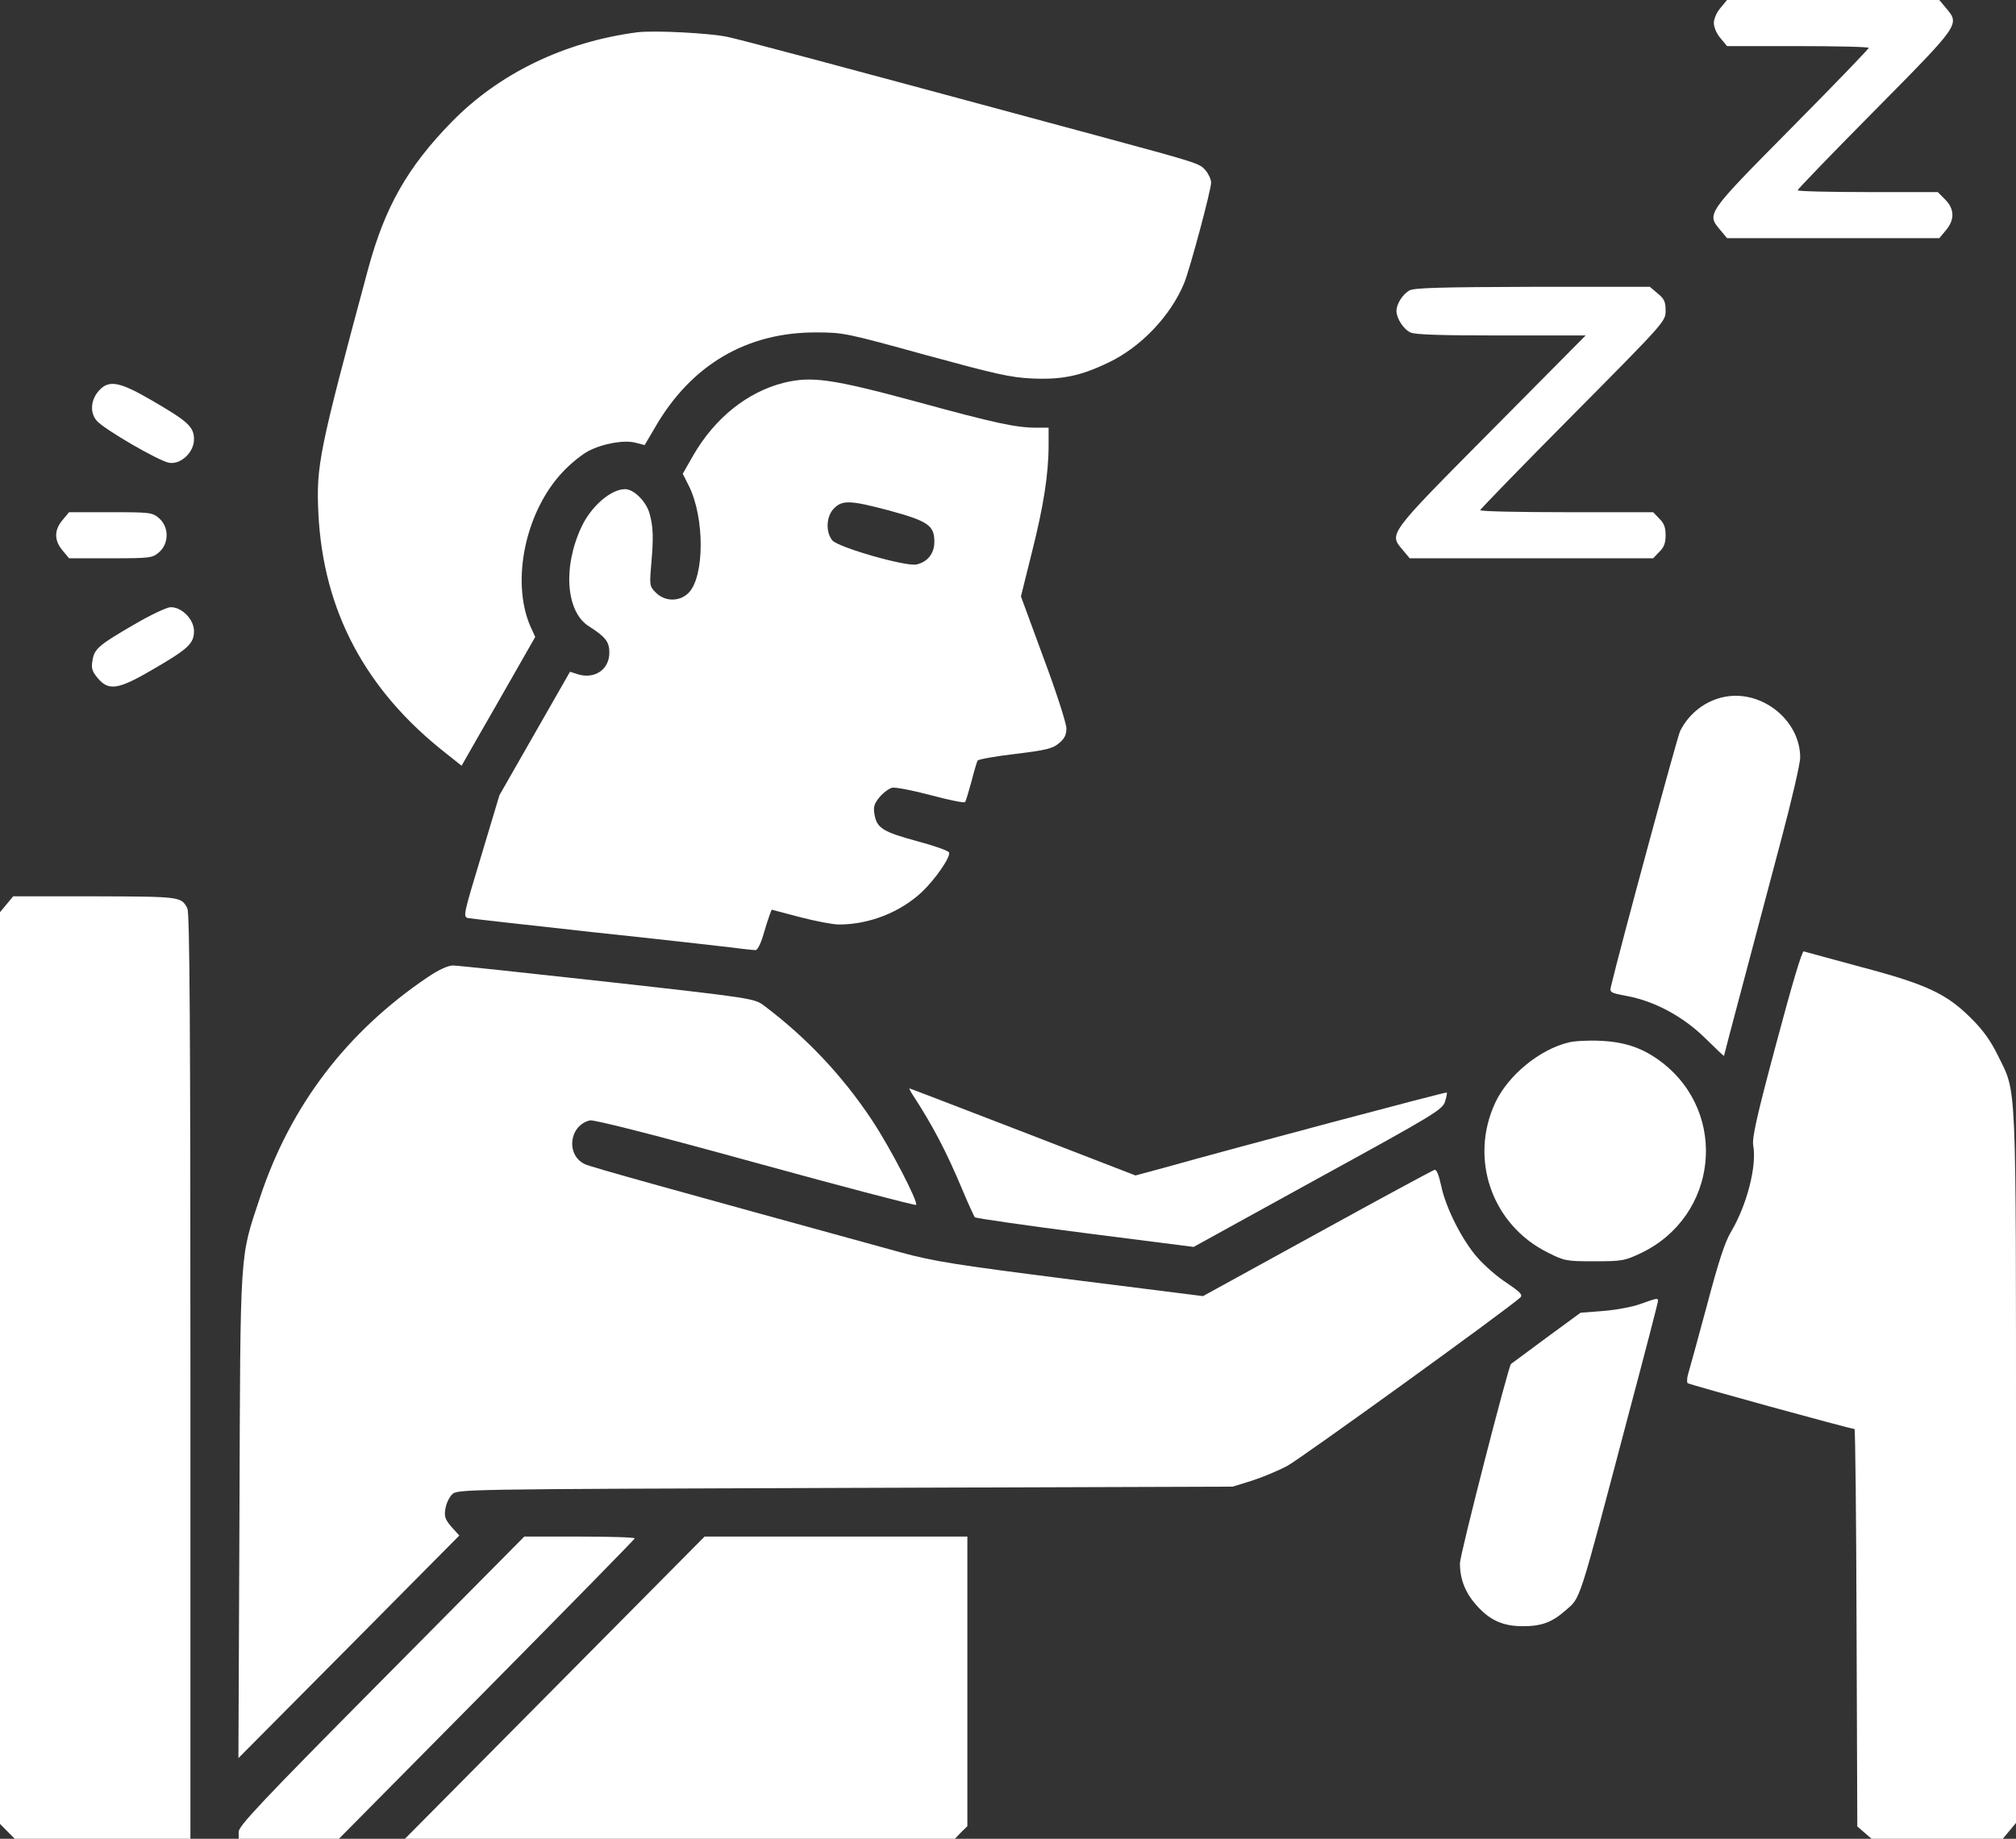
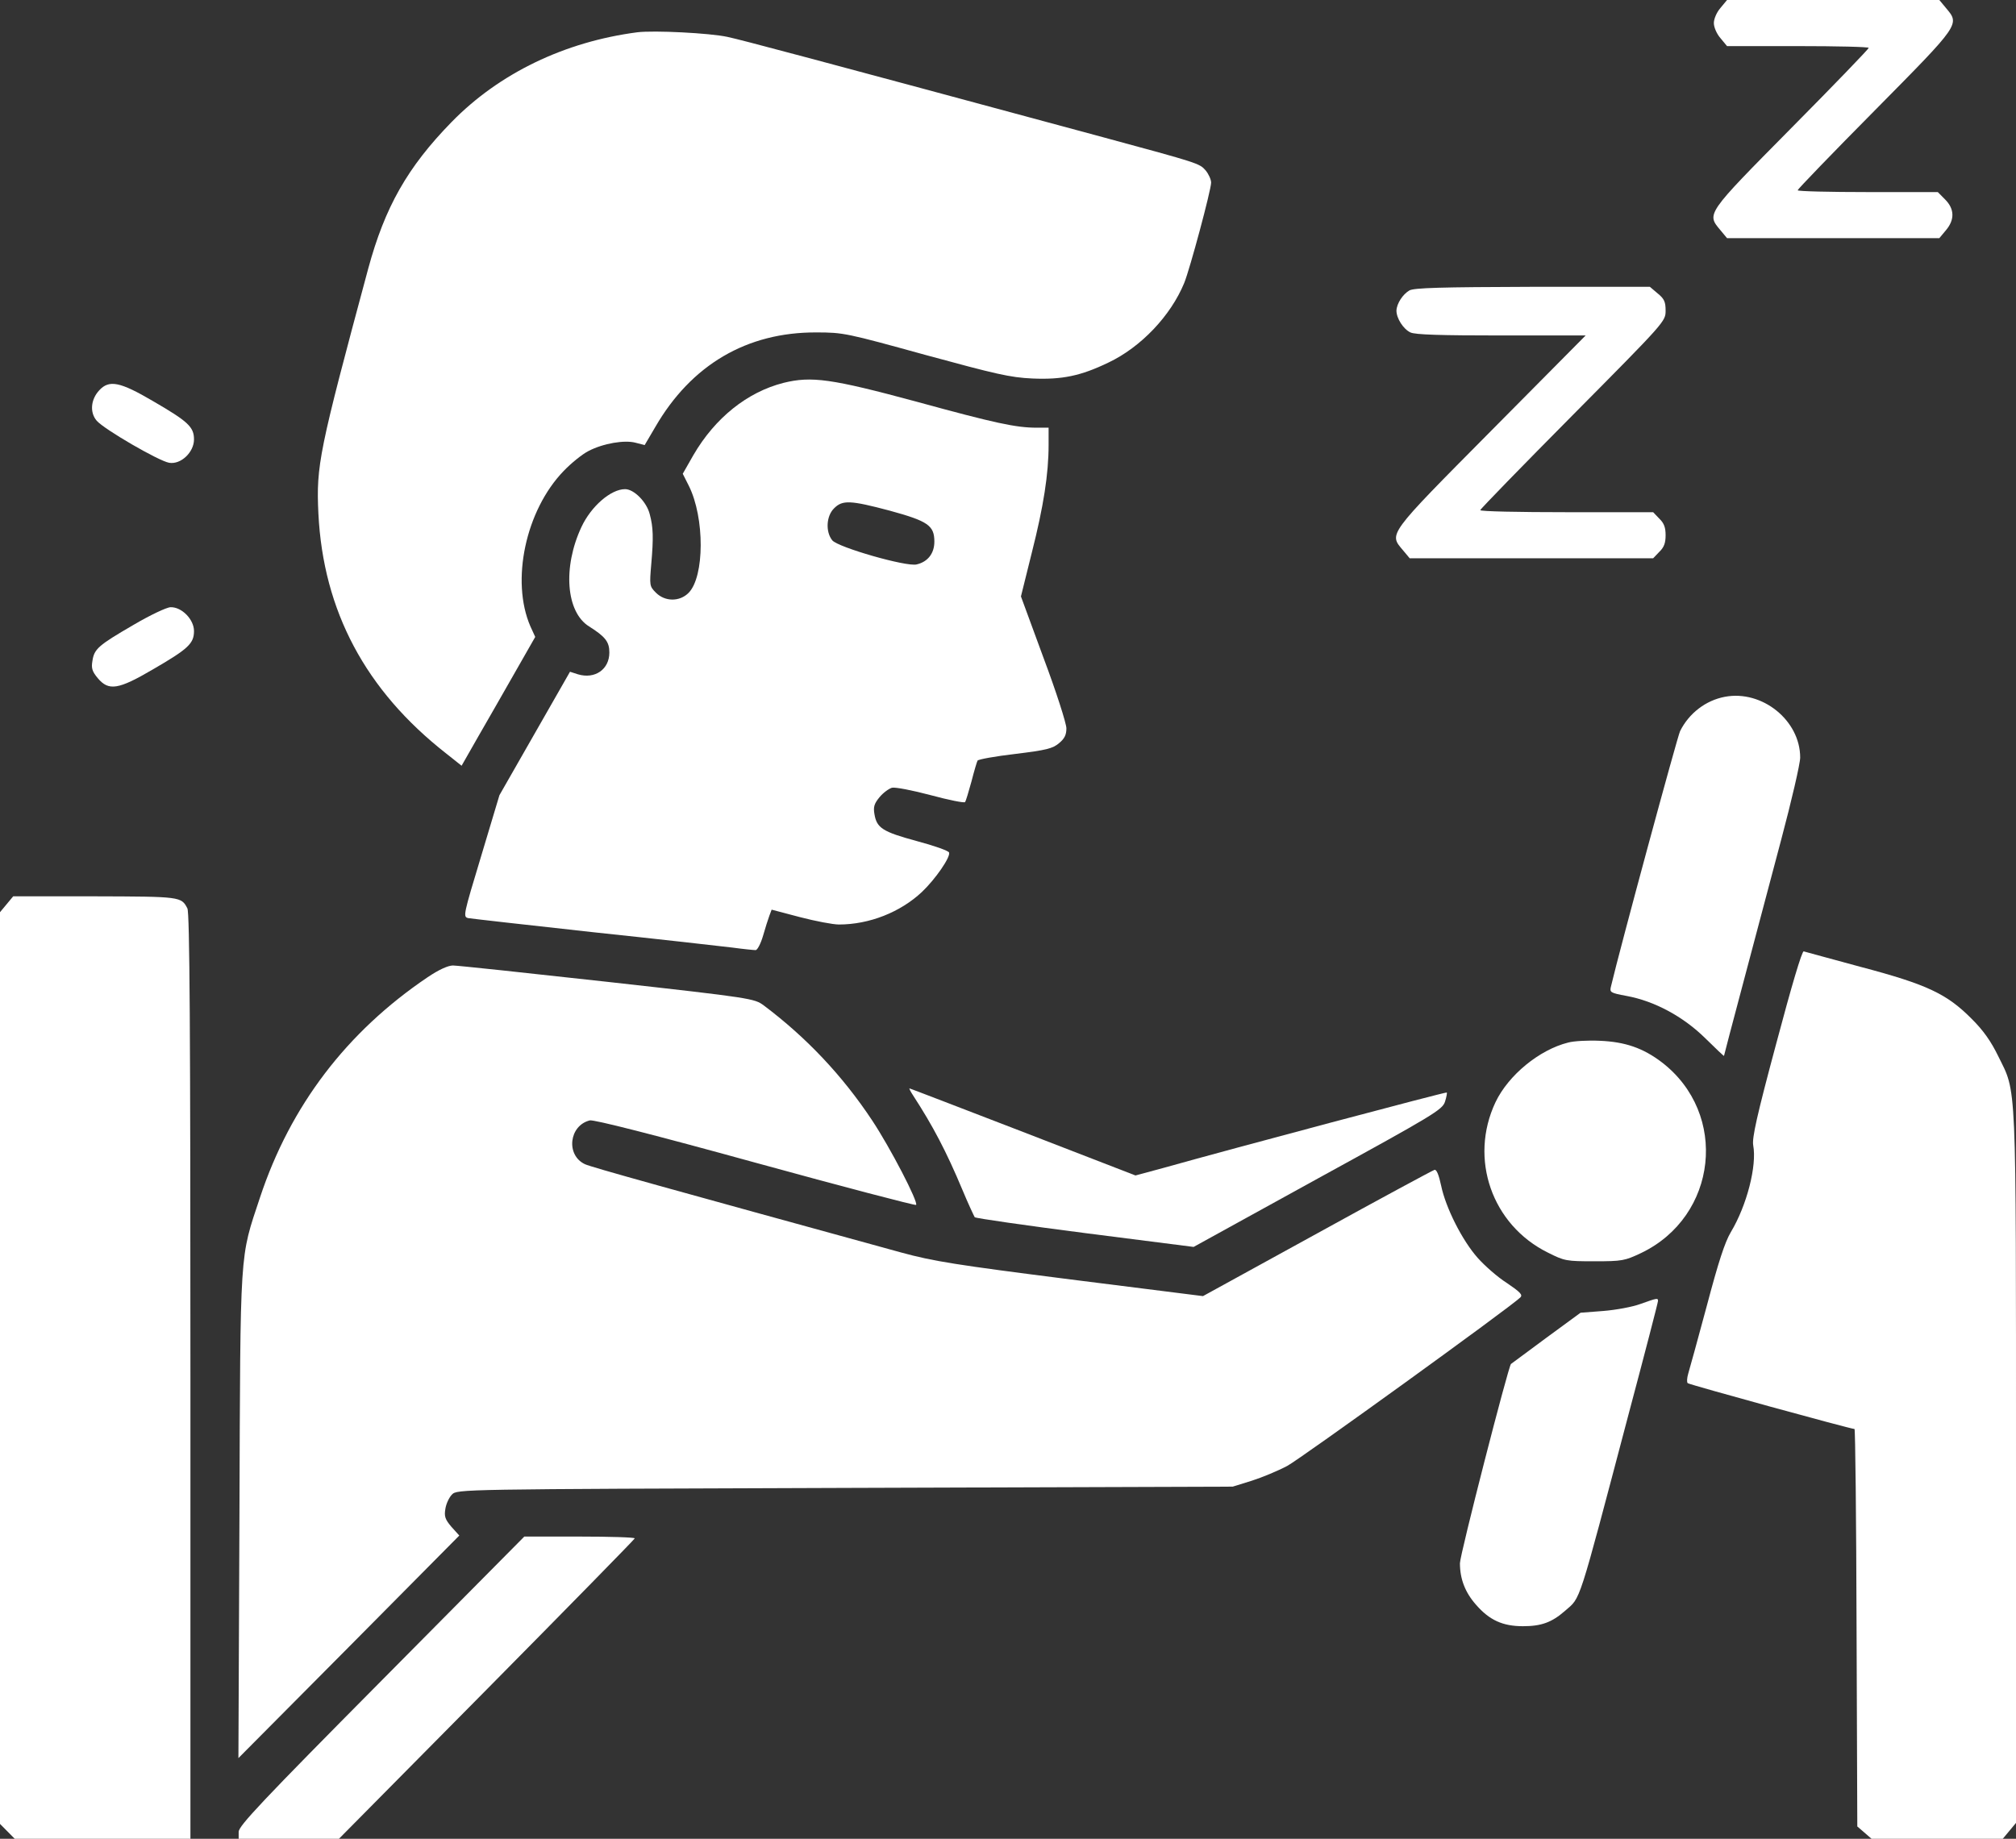
<svg xmlns="http://www.w3.org/2000/svg" width="57" height="52" viewBox="0 0 57 52" fill="none">
  <rect x="0" y="0" width="57" height="52" fill="#333333" stroke="none" />
  <path d="M48.644 0.225C48.536 0.348 48.457 0.536 48.457 0.652C48.457 0.768 48.536 0.956 48.644 1.079L48.83 1.304H50.833C51.932 1.304 52.836 1.325 52.836 1.354C52.836 1.383 51.853 2.404 50.647 3.621C48.227 6.069 48.249 6.04 48.644 6.511L48.83 6.735H54.832L55.019 6.511C55.27 6.214 55.263 5.91 54.997 5.642L54.789 5.432H52.807C51.716 5.432 50.826 5.41 50.826 5.381C50.826 5.352 51.81 4.331 53.016 3.114C55.435 0.666 55.413 0.695 55.019 0.225L54.832 0H48.83L48.644 0.225Z" fill="white" />
  <path d="M18.019 0.913C15.966 1.181 14.114 2.071 12.764 3.455C11.522 4.729 10.883 5.852 10.409 7.604C9.017 12.775 8.938 13.159 9.002 14.521C9.139 17.28 10.338 19.525 12.613 21.307L13.051 21.655L13.518 20.836C13.776 20.394 14.243 19.569 14.559 19.018L15.133 18.012L14.997 17.715C14.437 16.426 14.86 14.434 15.937 13.319C16.152 13.094 16.468 12.841 16.64 12.754C17.057 12.537 17.667 12.435 17.976 12.522L18.227 12.587L18.529 12.073C19.548 10.313 21.12 9.393 23.08 9.401C23.848 9.401 23.934 9.422 26.167 10.038C28.163 10.581 28.557 10.675 29.189 10.704C30.029 10.74 30.553 10.632 31.336 10.255C32.255 9.821 33.102 8.93 33.482 8.003C33.64 7.619 34.243 5.374 34.243 5.164C34.243 5.077 34.171 4.918 34.085 4.816C33.913 4.621 33.891 4.613 31.192 3.882C22.75 1.601 20.998 1.137 20.567 1.043C20.065 0.934 18.493 0.855 18.019 0.913Z" fill="white" />
  <path d="M39.85 8.213C39.663 8.321 39.491 8.582 39.483 8.785C39.483 9.002 39.677 9.306 39.878 9.401C40.008 9.466 40.754 9.487 42.448 9.487H44.832L42.154 12.189C39.204 15.165 39.268 15.086 39.67 15.564L39.857 15.788H46.741L46.914 15.607C47.05 15.477 47.093 15.354 47.093 15.136C47.093 14.919 47.05 14.796 46.914 14.666L46.741 14.485H44.293C42.951 14.485 41.853 14.463 41.853 14.427C41.853 14.398 43.03 13.188 44.473 11.733C47.079 9.104 47.093 9.089 47.093 8.785C47.093 8.539 47.057 8.452 46.871 8.3L46.648 8.111H43.339C40.725 8.119 39.986 8.14 39.85 8.213Z" fill="white" />
  <path d="M22.154 10.827C21.127 11.088 20.216 11.819 19.605 12.87L19.304 13.398L19.476 13.739C19.928 14.644 19.921 16.31 19.469 16.766C19.218 17.02 18.801 17.02 18.543 16.759C18.363 16.578 18.363 16.556 18.414 15.948C18.478 15.216 18.471 14.912 18.371 14.543C18.285 14.195 17.925 13.833 17.674 13.833C17.272 13.833 16.712 14.318 16.439 14.905C15.908 16.042 16.002 17.309 16.655 17.715C17.114 18.005 17.229 18.149 17.229 18.453C17.229 18.931 16.82 19.214 16.339 19.069L16.116 18.997L14.121 22.488L13.604 24.211C13.101 25.877 13.087 25.928 13.238 25.964C13.317 25.978 14.91 26.159 16.763 26.362C18.622 26.558 20.395 26.76 20.704 26.797C21.02 26.84 21.314 26.869 21.364 26.869C21.414 26.869 21.508 26.688 21.572 26.471C21.637 26.246 21.716 25.993 21.752 25.899L21.817 25.725L22.613 25.935C23.058 26.051 23.554 26.145 23.719 26.145C24.58 26.145 25.456 25.797 26.066 25.225C26.447 24.863 26.878 24.24 26.834 24.11C26.82 24.059 26.404 23.914 25.916 23.784C24.954 23.523 24.788 23.415 24.724 23.023C24.688 22.821 24.717 22.727 24.867 22.545C24.968 22.422 25.126 22.306 25.219 22.277C25.312 22.256 25.801 22.35 26.318 22.488C26.827 22.625 27.258 22.712 27.287 22.683C27.308 22.654 27.387 22.393 27.466 22.104C27.538 21.821 27.617 21.553 27.639 21.51C27.66 21.474 28.141 21.387 28.708 21.321C29.591 21.213 29.763 21.169 29.943 21.017C30.101 20.887 30.151 20.778 30.151 20.597C30.151 20.46 29.864 19.562 29.505 18.606L28.866 16.867L29.175 15.622C29.505 14.318 29.648 13.406 29.648 12.58V12.095H29.311C28.73 12.095 28.148 11.972 25.901 11.356C23.511 10.711 22.944 10.632 22.154 10.827ZM25.155 14.441C26.239 14.738 26.418 14.861 26.418 15.318C26.418 15.651 26.231 15.89 25.916 15.962C25.628 16.035 23.69 15.477 23.532 15.281C23.338 15.042 23.36 14.593 23.582 14.376C23.819 14.137 24.035 14.144 25.155 14.441Z" fill="white" />
  <path d="M2.807 11.037C2.563 11.298 2.534 11.667 2.735 11.899C2.95 12.145 4.487 13.036 4.781 13.087C5.111 13.145 5.485 12.79 5.485 12.428C5.485 12.073 5.32 11.921 4.322 11.341C3.396 10.798 3.087 10.733 2.807 11.037Z" fill="white" />
-   <path d="M1.766 14.709C1.529 14.992 1.529 15.281 1.766 15.564L1.953 15.788H3.123C4.257 15.788 4.307 15.781 4.501 15.614C4.781 15.368 4.781 14.905 4.501 14.659C4.307 14.492 4.257 14.485 3.123 14.485H1.953L1.766 14.709Z" fill="white" />
  <path d="M3.776 17.671C2.778 18.251 2.663 18.352 2.613 18.692C2.577 18.895 2.606 18.989 2.764 19.178C3.073 19.547 3.345 19.504 4.322 18.931C5.32 18.352 5.485 18.2 5.485 17.845C5.485 17.519 5.14 17.164 4.824 17.172C4.716 17.172 4.243 17.396 3.776 17.671Z" fill="white" />
  <path d="M48.766 19.706C48.227 19.808 47.754 20.17 47.502 20.677C47.423 20.843 45.808 26.797 45.55 27.89C45.507 28.064 45.521 28.078 45.995 28.166C46.777 28.31 47.588 28.745 48.213 29.36C48.507 29.65 48.744 29.875 48.744 29.86C48.744 29.846 48.988 28.919 49.283 27.811C49.577 26.695 50.065 24.87 50.359 23.755C50.654 22.647 50.898 21.597 50.898 21.423C50.898 20.373 49.821 19.504 48.766 19.706Z" fill="white" />
  <path d="M0 25.797V51.58L0.416 52H5.384V38.92C5.384 29.121 5.363 25.805 5.298 25.689C5.126 25.355 5.104 25.355 2.678 25.348H0.373L0 25.797Z" fill="white" />
  <path d="M50.223 29.505C49.67 31.562 49.534 32.185 49.57 32.388C49.678 32.967 49.39 34.09 48.938 34.843C48.766 35.133 48.586 35.69 48.256 36.936C48.005 37.87 47.768 38.732 47.732 38.848C47.696 38.971 47.689 39.087 47.718 39.116C47.768 39.159 52.327 40.412 52.434 40.412C52.456 40.412 52.484 42.94 52.492 46.032L52.513 51.652L52.915 52H56.627L57 51.551V41.513C57 30.331 57.021 30.939 56.497 29.867C56.296 29.455 56.081 29.143 55.744 28.81C55.047 28.108 54.487 27.84 52.621 27.347C51.774 27.115 51.041 26.92 50.998 26.905C50.948 26.891 50.654 27.883 50.223 29.505Z" fill="white" />
  <path d="M12.089 27.637C9.806 29.179 8.213 31.265 7.351 33.865C6.77 35.618 6.798 35.198 6.77 42.875L6.741 49.719L9.864 46.575L12.986 43.425L12.764 43.179C12.585 42.969 12.556 42.882 12.592 42.672C12.613 42.527 12.699 42.346 12.778 42.266C12.929 42.114 12.936 42.114 23.891 42.078L34.853 42.042L35.392 41.875C35.686 41.781 36.138 41.593 36.397 41.455C36.784 41.245 42.7 36.972 42.987 36.69C43.059 36.617 42.98 36.538 42.606 36.284C42.341 36.117 41.975 35.792 41.781 35.574C41.343 35.082 40.876 34.155 40.747 33.532C40.682 33.228 40.618 33.069 40.56 33.083C40.51 33.097 39.017 33.901 37.244 34.879L34.013 36.654L30.273 36.183C27.021 35.77 26.389 35.669 25.485 35.422C18.952 33.626 16.727 33.011 16.54 32.924C15.994 32.67 16.088 31.83 16.676 31.685C16.784 31.656 18.493 32.091 21.357 32.88C23.834 33.561 25.88 34.097 25.901 34.075C25.973 34.003 25.169 32.453 24.659 31.685C23.819 30.418 22.8 29.339 21.594 28.433C21.328 28.238 21.271 28.223 17.179 27.767C14.896 27.514 12.929 27.304 12.807 27.304C12.671 27.304 12.412 27.419 12.089 27.637Z" fill="white" />
  <path d="M44.336 29.484C43.525 29.686 42.649 30.403 42.283 31.171C41.529 32.772 42.183 34.64 43.762 35.422C44.236 35.661 44.286 35.669 45.083 35.669C45.865 35.669 45.937 35.654 46.397 35.437C48.565 34.401 48.881 31.497 46.985 30.041C46.454 29.636 45.944 29.462 45.227 29.433C44.889 29.418 44.494 29.44 44.336 29.484Z" fill="white" />
  <path d="M25.815 30.976C26.375 31.837 26.756 32.562 27.208 33.641C27.373 34.039 27.538 34.387 27.559 34.423C27.588 34.452 28.995 34.655 30.682 34.872L33.748 35.263L37.258 33.329C40.546 31.526 40.783 31.381 40.855 31.157C40.898 31.026 40.919 30.903 40.905 30.896C40.883 30.874 34.918 32.46 32.908 33.025L32.104 33.242L28.924 32.011C27.179 31.338 25.729 30.78 25.715 30.78C25.7 30.78 25.743 30.867 25.815 30.976Z" fill="white" />
  <path d="M46.375 36.878C46.16 36.958 45.693 37.045 45.334 37.074L44.688 37.124L43.719 37.834C43.188 38.232 42.736 38.558 42.721 38.573C42.649 38.631 41.278 43.968 41.278 44.207C41.278 44.649 41.422 45.033 41.738 45.388C42.111 45.815 42.484 45.989 43.059 45.989C43.583 45.989 43.877 45.88 44.25 45.554C44.703 45.156 44.595 45.489 46.045 39.999C46.504 38.276 46.878 36.834 46.878 36.791C46.878 36.704 46.863 36.704 46.375 36.878Z" fill="white" />
  <path d="M10.783 47.532C7.409 50.935 6.748 51.638 6.748 51.804V52H9.584L13.769 47.77C16.066 45.446 17.947 43.526 17.947 43.505C17.947 43.476 17.244 43.454 16.382 43.454H14.824L10.783 47.532Z" fill="white" />
-   <path d="M11.45 52H27L27.172 51.819L27.351 51.645V43.454H19.921L11.45 52Z" fill="white" />
</svg>